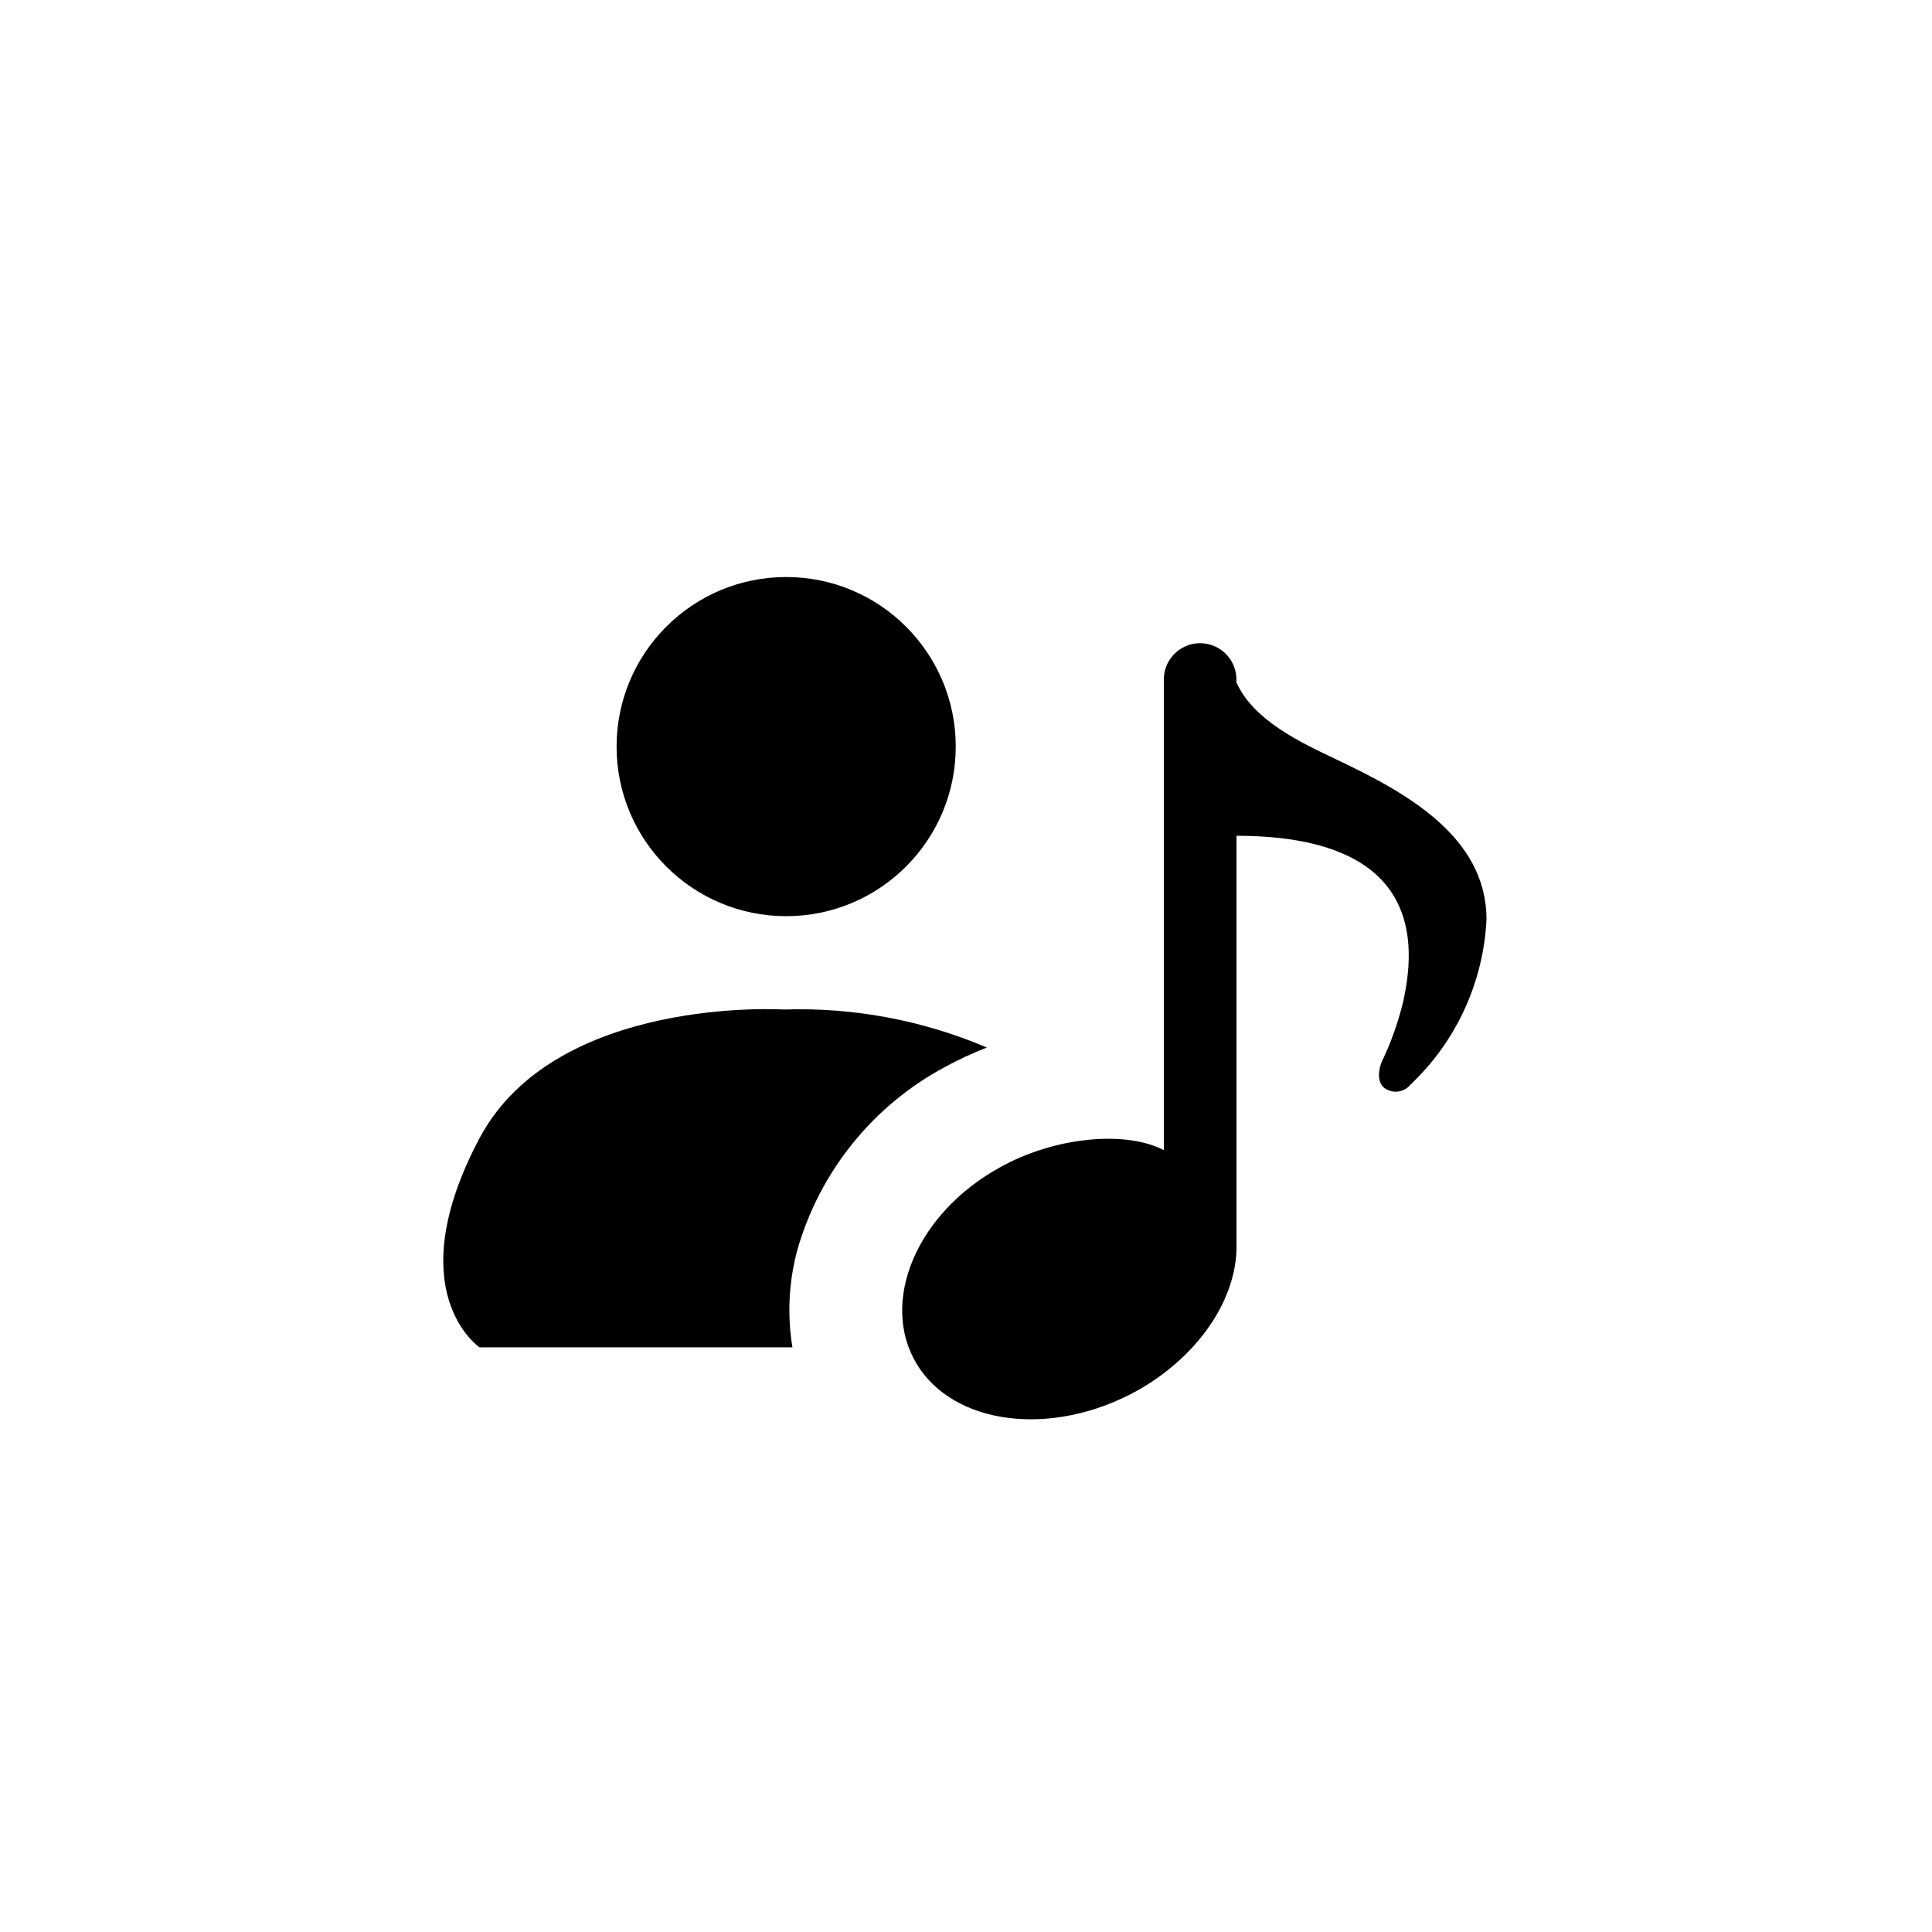
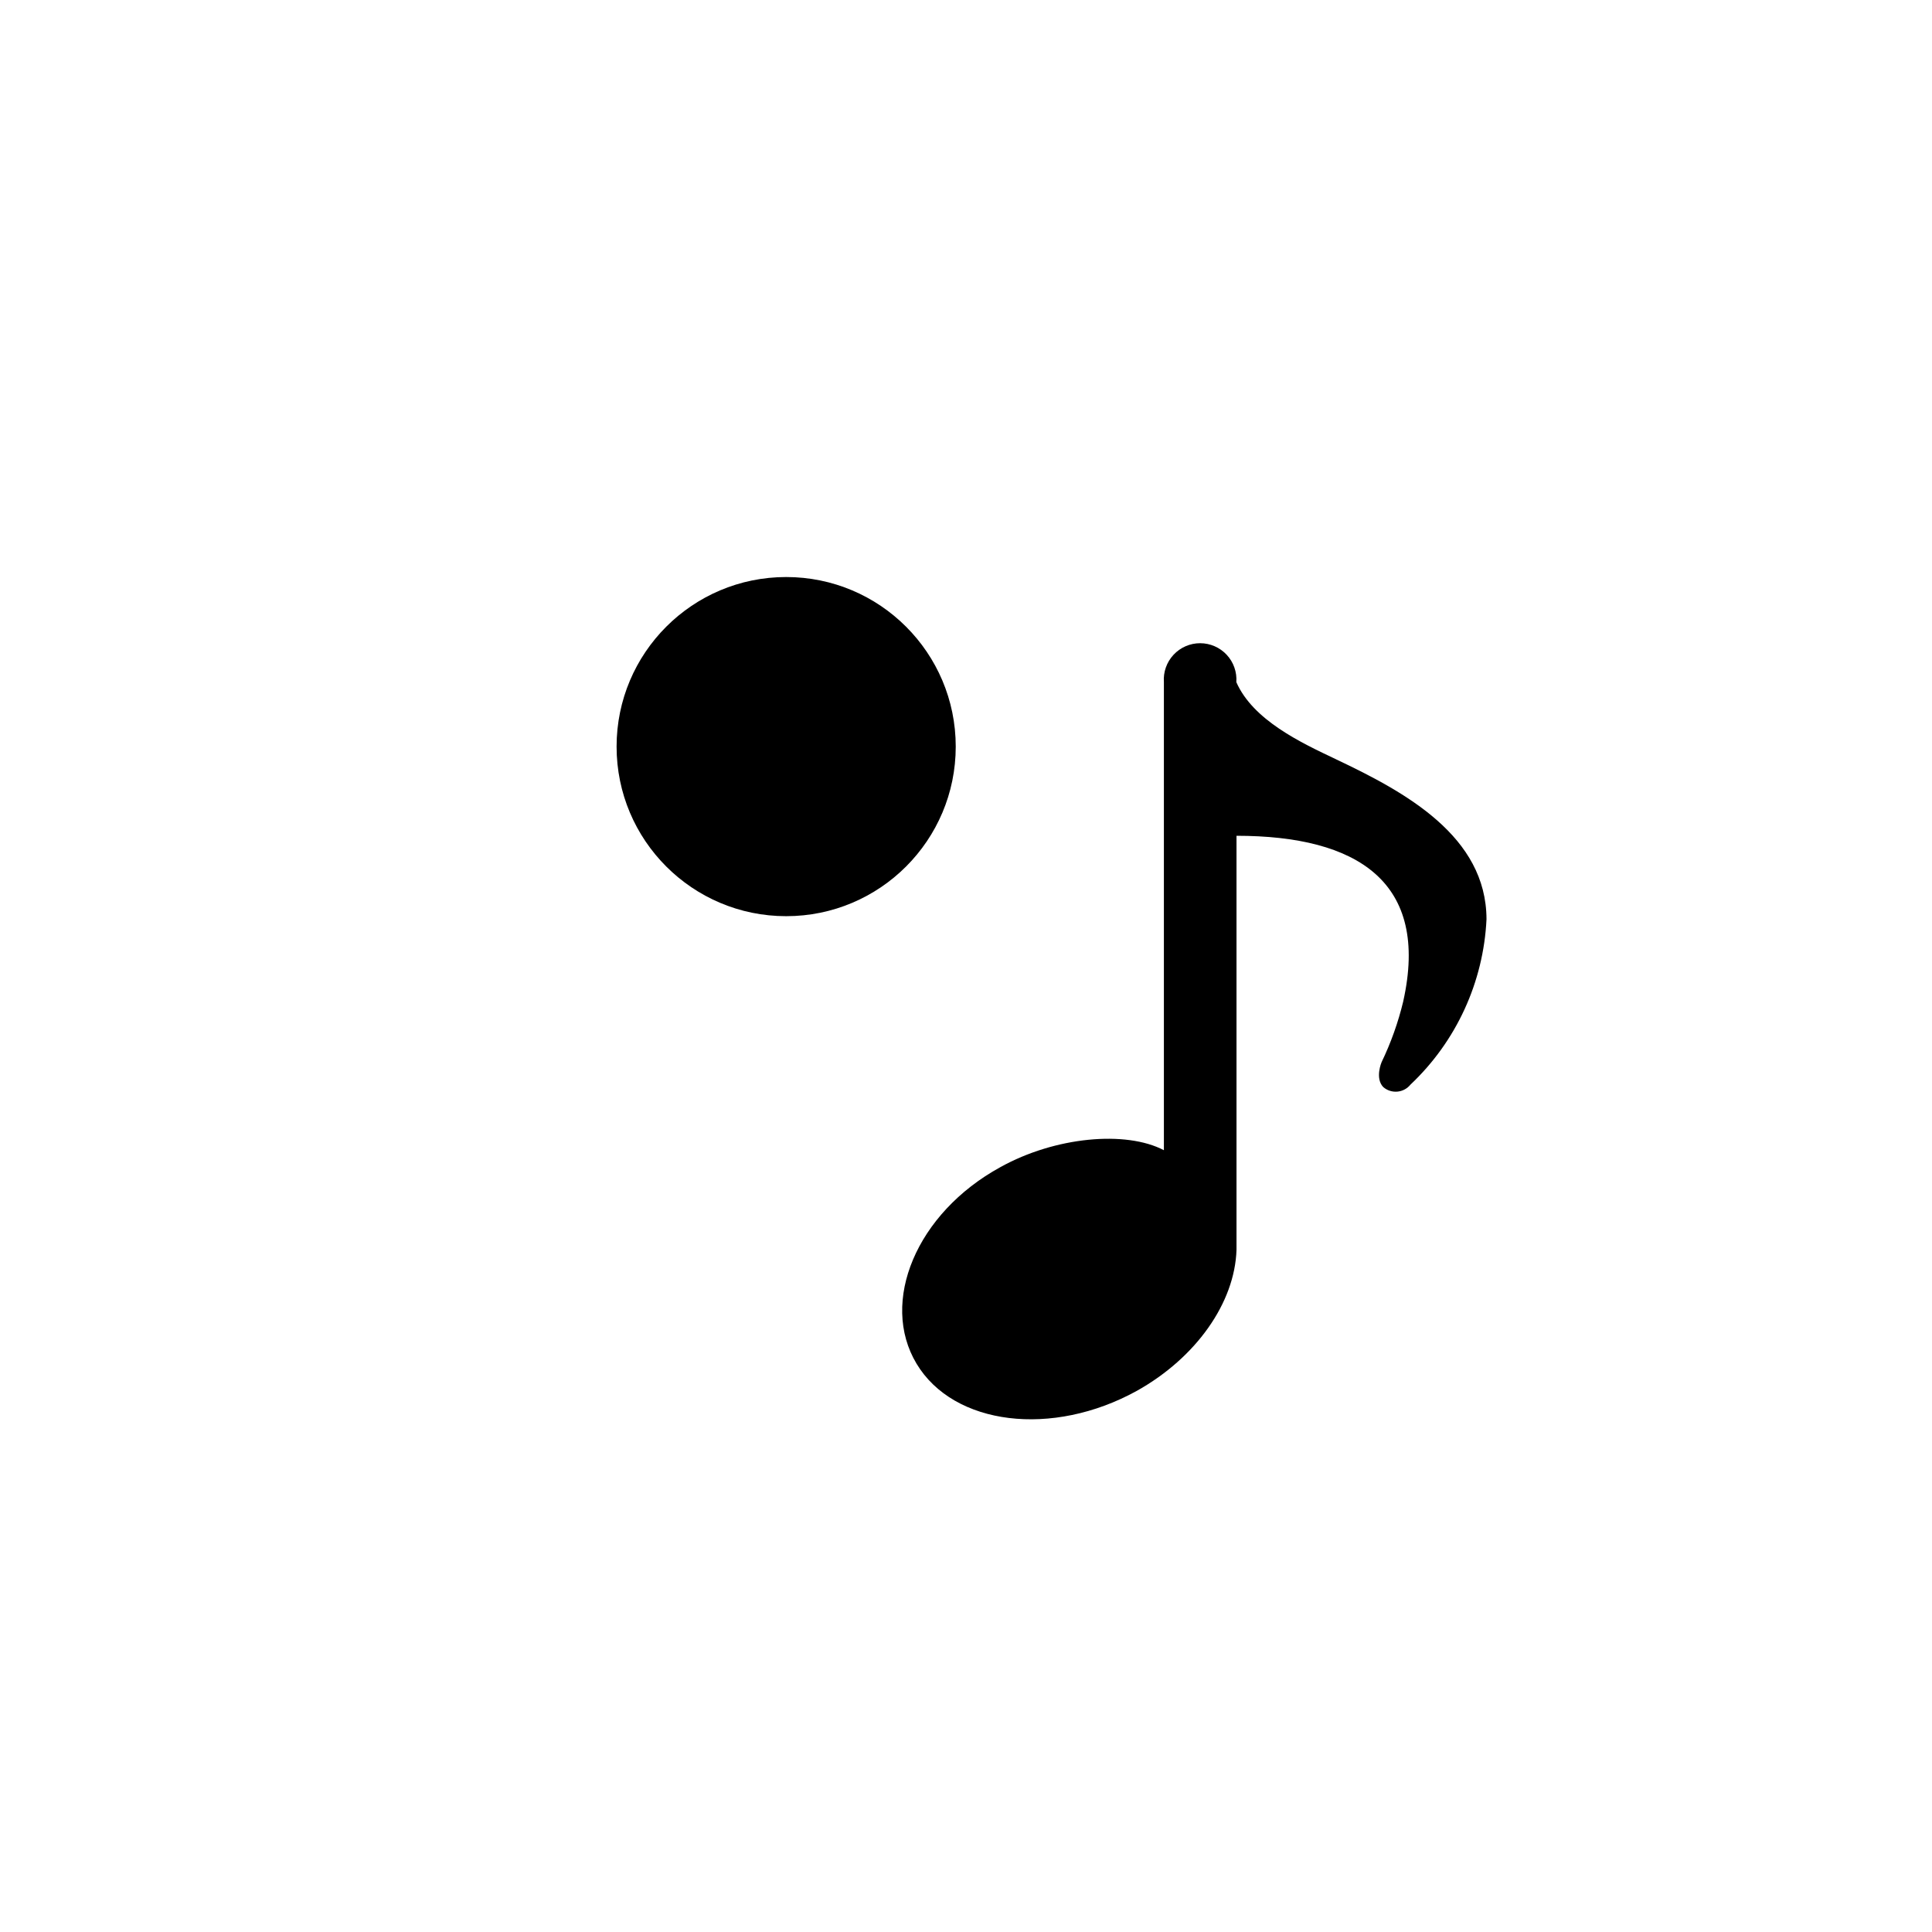
<svg xmlns="http://www.w3.org/2000/svg" fill="#000000" width="800px" height="800px" version="1.1" viewBox="144 144 512 512">
  <g>
-     <path d="m405.54 421.61c-17-7.246-35.383-10.684-53.855-10.078 0 0-60.457-3.777-80.609 34.109-21.613 40.758 0 55.418 0 55.418h82.926c-1.418-8.609-0.969-17.422 1.312-25.844 5.945-20.75 20.027-38.211 39.043-48.418 3.613-1.969 7.348-3.703 11.184-5.188z" />
    <path d="m498.09 345.23c-9.371-4.434-22.016-10.379-26.449-20.453 0.191-2.668-0.73-5.293-2.551-7.25-1.82-1.957-4.375-3.07-7.047-3.07s-5.227 1.113-7.047 3.07c-1.82 1.957-2.746 4.582-2.551 7.25v124.04c-10.078-5.289-28.816-3.578-43.328 4.484-22.27 12.191-32.043 35.723-22.219 52.094 9.824 16.375 35.973 19.598 58.441 7.156 15.566-8.715 25.895-23.227 26.348-37.332v-109.73c32.145 0 51.238 12.293 44.184 43.883h0.004c-1.336 5.562-3.262 10.965-5.742 16.121 0 0-1.812 4.231 0.453 6.602v-0.004c1.031 0.891 2.383 1.32 3.738 1.199 1.359-0.125 2.609-0.793 3.465-1.852 12.137-11.453 19.359-27.164 20.152-43.832-0.051-21.965-21.41-33.656-39.852-42.371z" />
    <path d="m397.28 341.86c0 24.82-20.121 44.938-44.938 44.938-24.82 0-44.941-20.117-44.941-44.938s20.121-44.941 44.941-44.941c24.816 0 44.938 20.121 44.938 44.941" />
  </g>
</svg>